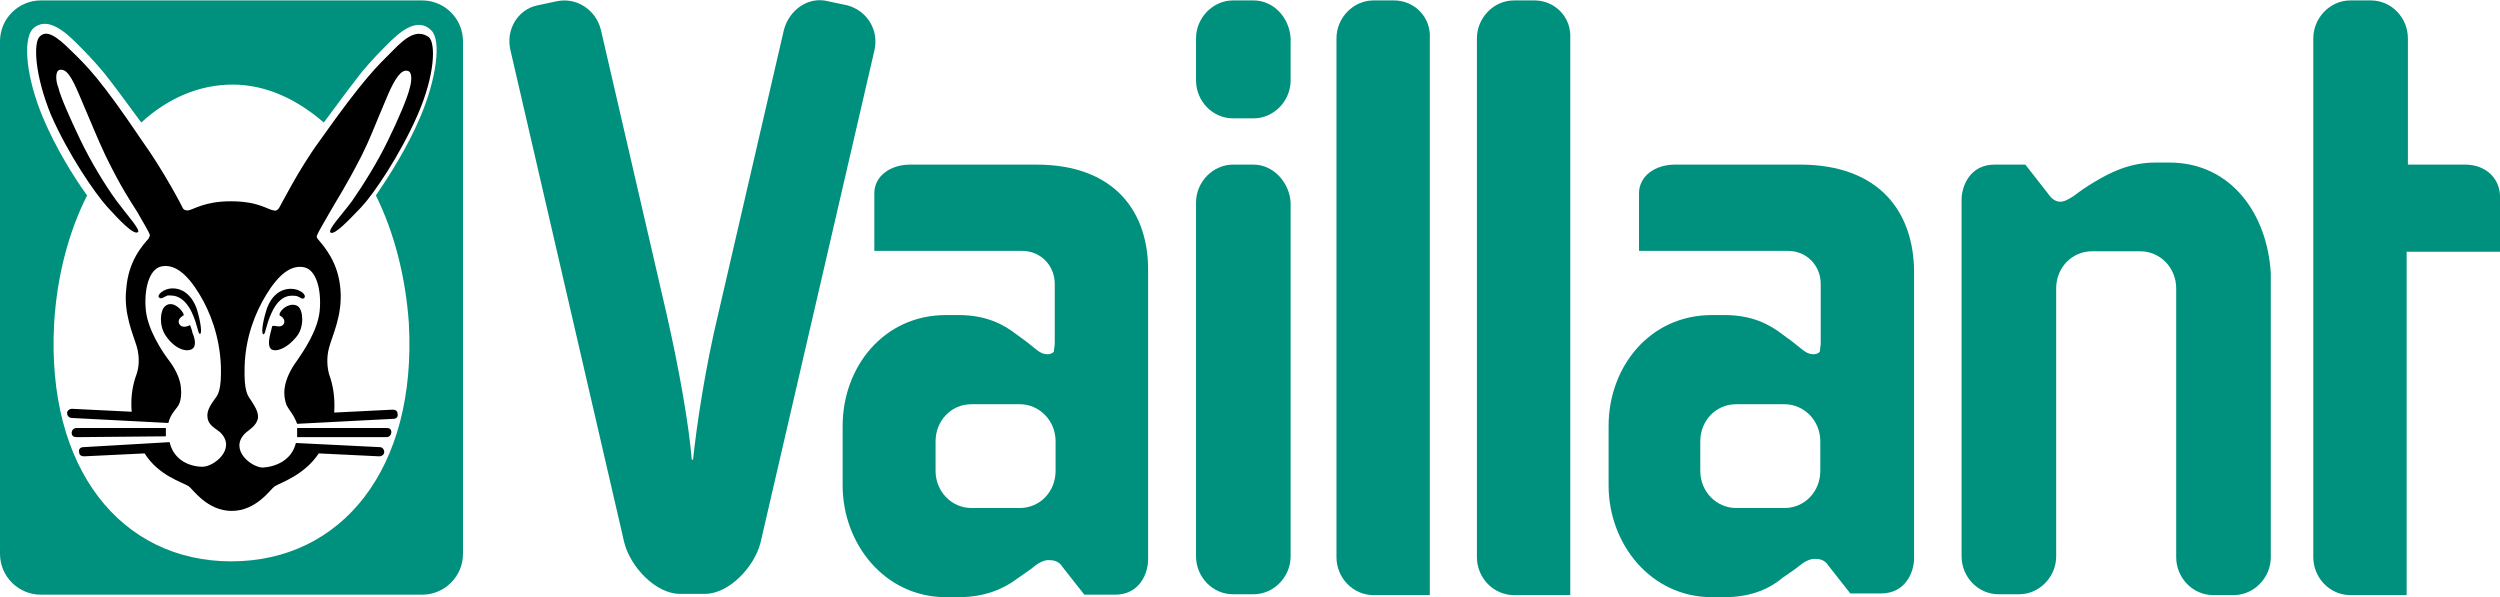
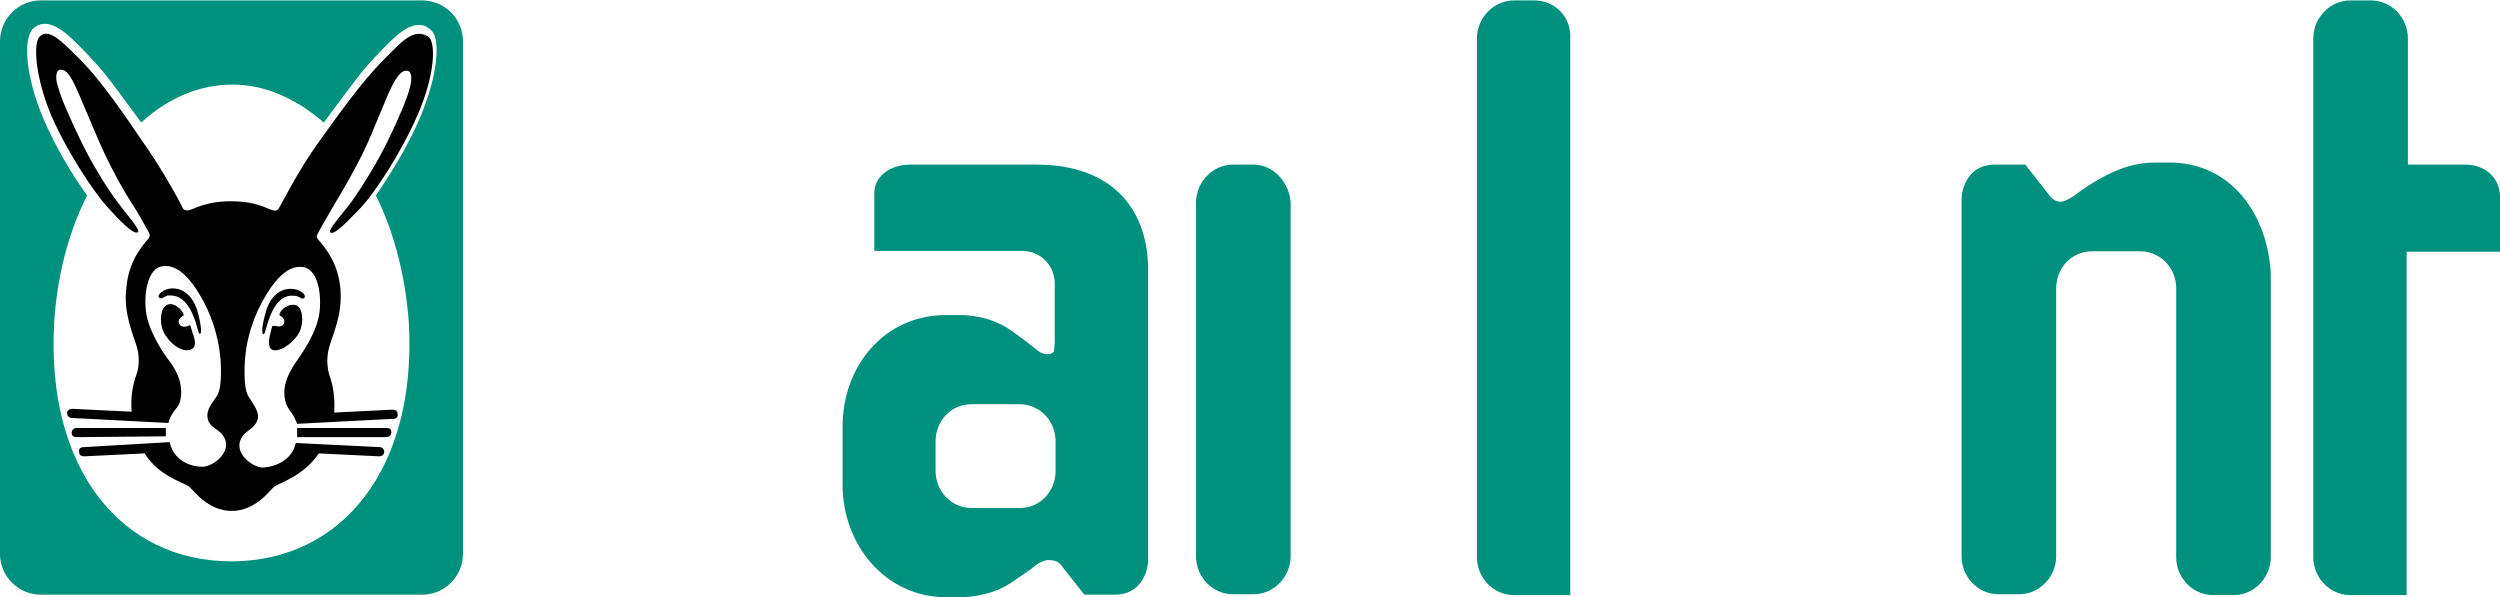
<svg xmlns="http://www.w3.org/2000/svg" version="1.1" id="layer" x="0px" y="0px" viewBox="0 0 599.9 143.3" style="enable-background:new 0 0 599.9 143.3;" xml:space="preserve">
  <style type="text/css">
	.st0{fill:#00917E;}
</style>
  <g>
    <path class="st0" d="M300.8,39.5h-4.9c-4.9,0-8.9,4.2-8.9,9.1v84.9c0,4.9,3.9,9.1,8.9,9.1h4.9c4.9,0,8.9-4.2,8.9-9.1V48.6   C309.4,43.7,305.5,39.5,300.8,39.5z" />
    <path class="st0" d="M591.6,39.5h-13.8V9.2c0-4.9-3.9-9.1-8.9-9.1H564c-4.9,0-8.9,4.2-8.9,9.1v124.5c0,4.9,3.9,9.1,8.9,9.1h13.5   V60.4h22.4V47.9C600.2,42.7,596.3,39.5,591.6,39.5z" />
    <path class="st0" d="M520.5,39h-3.2c-6.4,0-11.1,2.5-14.8,4.7c-2,1.2-3.4,2.2-4.7,3.2c-1.5,1-2.5,1.5-3.4,1.5c-1,0-2-0.5-3-2   l-5.4-6.9h-7.4c-5.9,0-7.9,5.2-7.9,8.4v85.6c0,4.9,3.9,9.1,8.9,9.1h4.9c4.9,0,8.9-4.2,8.9-9.1V69.2c0-4.9,3.7-8.9,8.6-8.9h11.6   c4.7,0,8.6,3.9,8.6,8.9v64.5c0,4.9,3.9,9.1,8.9,9.1h4.9c4.9,0,8.9-4.2,8.9-9.1V65.6C544.1,51.5,535.5,39,520.5,39z" />
    <path class="st0" d="M368.2,0.1h-4.9c-4.9,0-8.9,4.2-8.9,9.1v124.5c0,4.9,3.9,9.1,8.9,9.1h13.5V9.2C377.1,4.1,373.1,0.1,368.2,0.1z   " />
-     <path class="st0" d="M334.5,0.1h-4.9c-4.9,0-8.9,4.2-8.9,9.1v124.5c0,4.9,3.9,9.1,8.9,9.1h13.5V9.2C343.4,4.1,339.4,0.1,334.5,0.1z   " />
    <path class="st0" d="M248.7,39.5h-30.3c-4.7,0-8.6,2.7-8.6,6.9v13.8h35.4c4.7,0,7.9,3.7,7.9,7.9v14c0,1-0.2,1.7-0.2,2.2   c-0.2,0.5-1,0.7-1.5,0.7c-1.2,0-2-0.5-3.2-1.5s-2.5-2-4.2-3.2c-3.2-2.5-7.4-4.7-14-4.7h-3c-15,0-24.8,12.5-24.8,26.6v14.3   c0,14,10.1,26.8,24.8,26.8h3c6.6,0,11.1-2.2,14-4.4c1.7-1.2,3-2,4.2-3s2.5-1.5,3.4-1.5c1.2,0,2.5,0.2,3.4,1.7l5.2,6.6h7.4   c5.9,0,7.9-5.2,7.9-8.4V65.2C275.7,51,267.6,39.5,248.7,39.5z M253.3,113c0,4.9-3.7,8.9-8.6,8.9h-11.6c-4.7,0-8.6-3.9-8.6-8.9v-7.1   c0-4.9,3.7-8.9,8.6-8.9h11.6c4.7,0,8.6,3.9,8.6,8.9V113z" />
-     <path class="st0" d="M431.9,39.5h-30c-4.7,0-8.6,2.7-8.6,6.9v13.8H429c4.7,0,7.9,3.7,7.9,7.9v14c0,1-0.2,1.7-0.2,2.2   c-0.2,0.5-1,0.7-1.5,0.7c-1.2,0-2-0.5-3.2-1.5s-2.5-2-4.2-3.2c-3.2-2.5-7.4-4.7-14-4.7h-3c-15,0-24.8,12.5-24.8,26.6v14.3   c0,14,10.1,26.8,24.8,26.8h3c6.6,0,11.1-2.2,14-4.7c1.7-1.2,3-2,4.2-3s2.5-1.5,3.4-1.5c1.2,0,2.5,0.2,3.4,1.7l5.2,6.6h7.4   c5.9,0,7.9-5.2,7.9-8.4V65.1C459.2,51,451.1,39.5,431.9,39.5z M436.8,113c0,4.9-3.7,8.9-8.6,8.9h-11.6c-4.7,0-8.6-3.9-8.6-8.9v-7.1   c0-4.9,3.7-8.9,8.6-8.9h11.6c4.7,0,8.6,3.9,8.6,8.9V113z" />
-     <path class="st0" d="M203.4,1.3l-4.7-1c-4.7-1.2-9.3,2-10.6,6.9l-15.7,67.9c-3.2,13.3-5.2,26.8-6.1,35.2H166   c-0.7-8.4-3-21.6-6.1-35.2L144.2,7.2c-1.2-4.9-5.9-7.9-10.6-6.9l-4.7,1c-4.7,1-7.6,5.9-6.4,10.8l27.3,118.1   c1.5,5.9,7.6,12.3,13.3,12.3h6.1c5.7,0,11.8-6.4,13.3-12.3l27.3-118C211,7.3,208.1,2.6,203.4,1.3z" />
-     <path class="st0" d="M300.8,0.1h-4.9c-4.9,0-8.9,4.2-8.9,9.1v10.1c0,4.9,3.9,9.1,8.9,9.1h4.9c4.9,0,8.9-4.2,8.9-9.1V9.2   C309.4,4.1,305.5,0.1,300.8,0.1z" />
    <path class="st0" d="M101.3,0.1H9.8C4.4,0.1,0,4.5,0,9.9v123c0,5.4,4.4,9.8,9.8,9.8h91.5c5.4,0,9.8-4.4,9.8-9.8V9.9   C111.1,4.5,106.7,0.1,101.3,0.1z M100.8,28.2c-3,7.1-7.4,14-10.6,18.7c4.4,8.9,7.1,19.4,7.9,30.5c2,35.2-16.2,57.3-42.6,57.3   S11,112.5,13,77.4c0.7-11.1,3.4-21.6,7.9-30.5c-3.4-4.7-7.6-11.6-10.6-18.7C6.4,18.9,5.4,9.8,7.8,7c3.4-3.4,7.9,0.7,10.6,3.4   c2,2,3.7,3.7,6.4,6.9c2.2,2.7,4.9,6.4,9.1,12.1c6.4-5.9,14-9.1,21.9-9.1s15.3,3.4,21.9,9.1c4.2-5.7,6.9-9.3,9.1-12.1   c2.7-3.2,4.4-4.9,6.1-6.6c2.7-2.7,7.1-6.9,10.6-3.4C106,9.7,104.7,19.1,100.8,28.2z" />
    <path d="M94.2,12.2c-3.7,3.7-6.9,6.6-17.5,21.6c-5.2,7.1-9.3,15.5-9.8,16.2c-0.2,0.2-0.5,0.7-1.2,0.5c-1.5-0.2-3.7-2.2-10.3-2.2   c-6.4,0-8.9,2-10.3,2.2c-0.7,0-1-0.2-1.2-0.5c-0.2-0.5-4.7-9.1-9.8-16.2c-10.1-15-13.3-18-17-21.6C13.7,8.8,11.2,7,9.5,8.8   c-1.5,1.5-1.2,9.1,2.7,18.7c4.2,9.6,10.6,18.9,13.5,22.1s6.4,6.9,7.4,6.1c0.7-0.5-2.7-4.2-5.2-7.6c-2.7-3.7-6.1-9.3-8.6-14.5   S14.5,23.2,14,21c-0.7-1.7-0.7-3.9,0.2-4.2c1.7-0.5,3,1.7,4.7,5.7c3.7,8.6,4.2,10.1,6.4,14.8c3.7,7.6,5.9,10.8,7.6,13.5   c1,1.7,3,5.2,3,5.4c0.2,0.5-0.2,0.7-0.2,1c-1.5,1.7-4.9,5.4-5.4,12.1c-0.7,5.9,1.7,11.1,2.5,13.8s0.5,5.2,0,6.6   c-1,2.7-1.5,5.7-1.2,9.1l-14.3-0.7c-0.7,0-1.2,0.5-1.2,1c0,0.7,0.5,1.2,1.2,1.2l23.1,1.2c0.5-2.2,2-3.4,2.5-4.4s0.7-2.5,0.5-4.2   c-0.2-2.2-1.5-4.7-3-6.6c-1.5-2-4.9-7.1-5.4-11.8c-0.5-4.9,0.7-10.1,3.9-10.6c3-0.5,5.9,1.7,8.9,6.6c2.7,4.4,4.9,10.3,5.2,17.2   c0.2,5.9-0.7,7.1-1.5,8.1c-0.7,1-2,2.7-1.7,4.4c0.2,2,2.2,2.7,3.2,3.7c3.7,3.9-1.7,8.1-4.4,8.1c-3,0-6.9-1.5-7.9-5.9L20,107.3   c-0.7,0-1.2,0.5-1,1.2c0,0.7,0.5,1,1.2,1l14.5-0.7c3.4,5.4,9.1,6.9,10.6,7.9c1,0.7,4.4,5.9,10.3,5.9s9.3-5.2,10.3-5.9   c1.7-1,7.1-2.7,10.6-7.9l14.5,0.7c0.7,0,1.2-0.5,1.2-1c0-0.7-0.5-1.2-1-1.2l-20.2-1c-1,4.2-4.9,5.7-7.9,5.9c-2.7,0-8.1-4.2-4.4-8.1   c1-1,2.7-1.7,3.2-3.7c0.2-1.7-1-3.2-1.7-4.4c-0.7-1-1.7-2-1.5-8.1c0.2-6.9,2.5-12.8,5.2-17.2c3-4.9,5.9-7.1,8.9-6.6   c3.2,0.5,4.4,5.7,3.9,10.6c-0.5,4.7-3.9,9.6-5.4,11.8c-1.5,2-2.7,4.4-3,6.6c-0.2,1.5,0,3,0.5,4.2c0.5,1,1.7,2.2,2.5,4.4l23.1-1.2   c0.7,0,1.2-0.5,1-1.2c0-0.7-0.5-1-1.2-1l-14,0.7c0.2-3.4-0.2-6.4-1.2-9.1c-0.5-1.7-0.7-4.2,0-6.6c0.7-2.7,3.2-7.6,2.7-13.8   c-0.5-6.6-3.9-10.3-5.4-12.1c0,0-0.5-0.5-0.2-1c0-0.2,2-3.7,3-5.4c1.5-2.7,3.7-5.9,7.6-13.5c2.2-4.4,2.7-6.1,6.4-14.8   c1.7-3.9,3.2-6.1,4.7-5.7c1.2,0.2,1,2.5,0.5,4.2c-0.5,2.2-2.7,7.4-5.2,12.5c-2.5,5.2-5.9,10.6-8.6,14.5c-2.5,3.4-5.9,6.9-5.2,7.6   c1,0.7,4.4-3,7.4-6.1c3-3.2,9.3-12.5,13.5-22.1s4.4-17.2,2.7-18.7C100.1,7,97.6,8.7,94.2,12.2z" />
    <path d="M46,83.8c1-0.5,1-2,0.2-3.9c-0.2-1-0.5-1.5-0.5-1.7s-0.2-0.2-0.5,0c-0.5,0.2-1.7,0.5-2.2-0.5s0.5-1.7,1-2   c0.2,0,0-0.2,0-0.5c-1-1.7-3-3-4.4-1.7c-1.2,1-1.5,4.7,0.2,7.1C42,83.8,44.7,84.5,46,83.8z" />
    <path d="M46,74.9c1.5,3.2,1.5,5.4,2,5.2c0.5,0,0.2-2.7-0.7-5.7c-0.5-1.7-2.2-5.2-5.9-5.2c-2.2,0-3.9,1.7-3.2,2.2   c0.5,0.5,1.2-0.2,2-0.5C40.8,71,43.7,70.2,46,74.9z" />
    <path d="M71.3,80.6c1.7-2.2,1.5-6.1,0.2-7.1c-1.5-1-3.7,0.2-4.4,1.7c0,0,0,0.2,0,0.5c0.5,0.2,1.5,1,1,2s-2,0.5-2.2,0.5   s-0.5,0-0.5,0c-0.2,0.2-0.2,0.7-0.5,1.7c-0.5,2-0.5,3.4,0.2,3.9C66.1,84.5,68.8,83.8,71.3,80.6z" />
    <path d="M71,71c1,0.2,1.5,1,2,0.5c0.7-0.7-1-2.2-3.2-2.2c-3.7,0-5.4,3.4-5.9,5.2c-1,3.2-1.2,5.7-0.7,5.7c0.5,0.2,0.5-2,2-5.2   C67.4,70.2,70.3,71,71,71z" />
    <path d="M39.8,104.7c0-0.7,0-1.5,0-2H18.4c-0.7,0-1.2,0.5-1.2,1.2s0.5,1,1.2,1L39.8,104.7L39.8,104.7z" />
    <path d="M92.7,102.7H71.3c0,0.5,0,1.2,0,2v0.2h21.4c0.7,0,1.2-0.5,1.2-1.2C93.9,102.9,93.4,102.7,92.7,102.7z" />
  </g>
</svg>